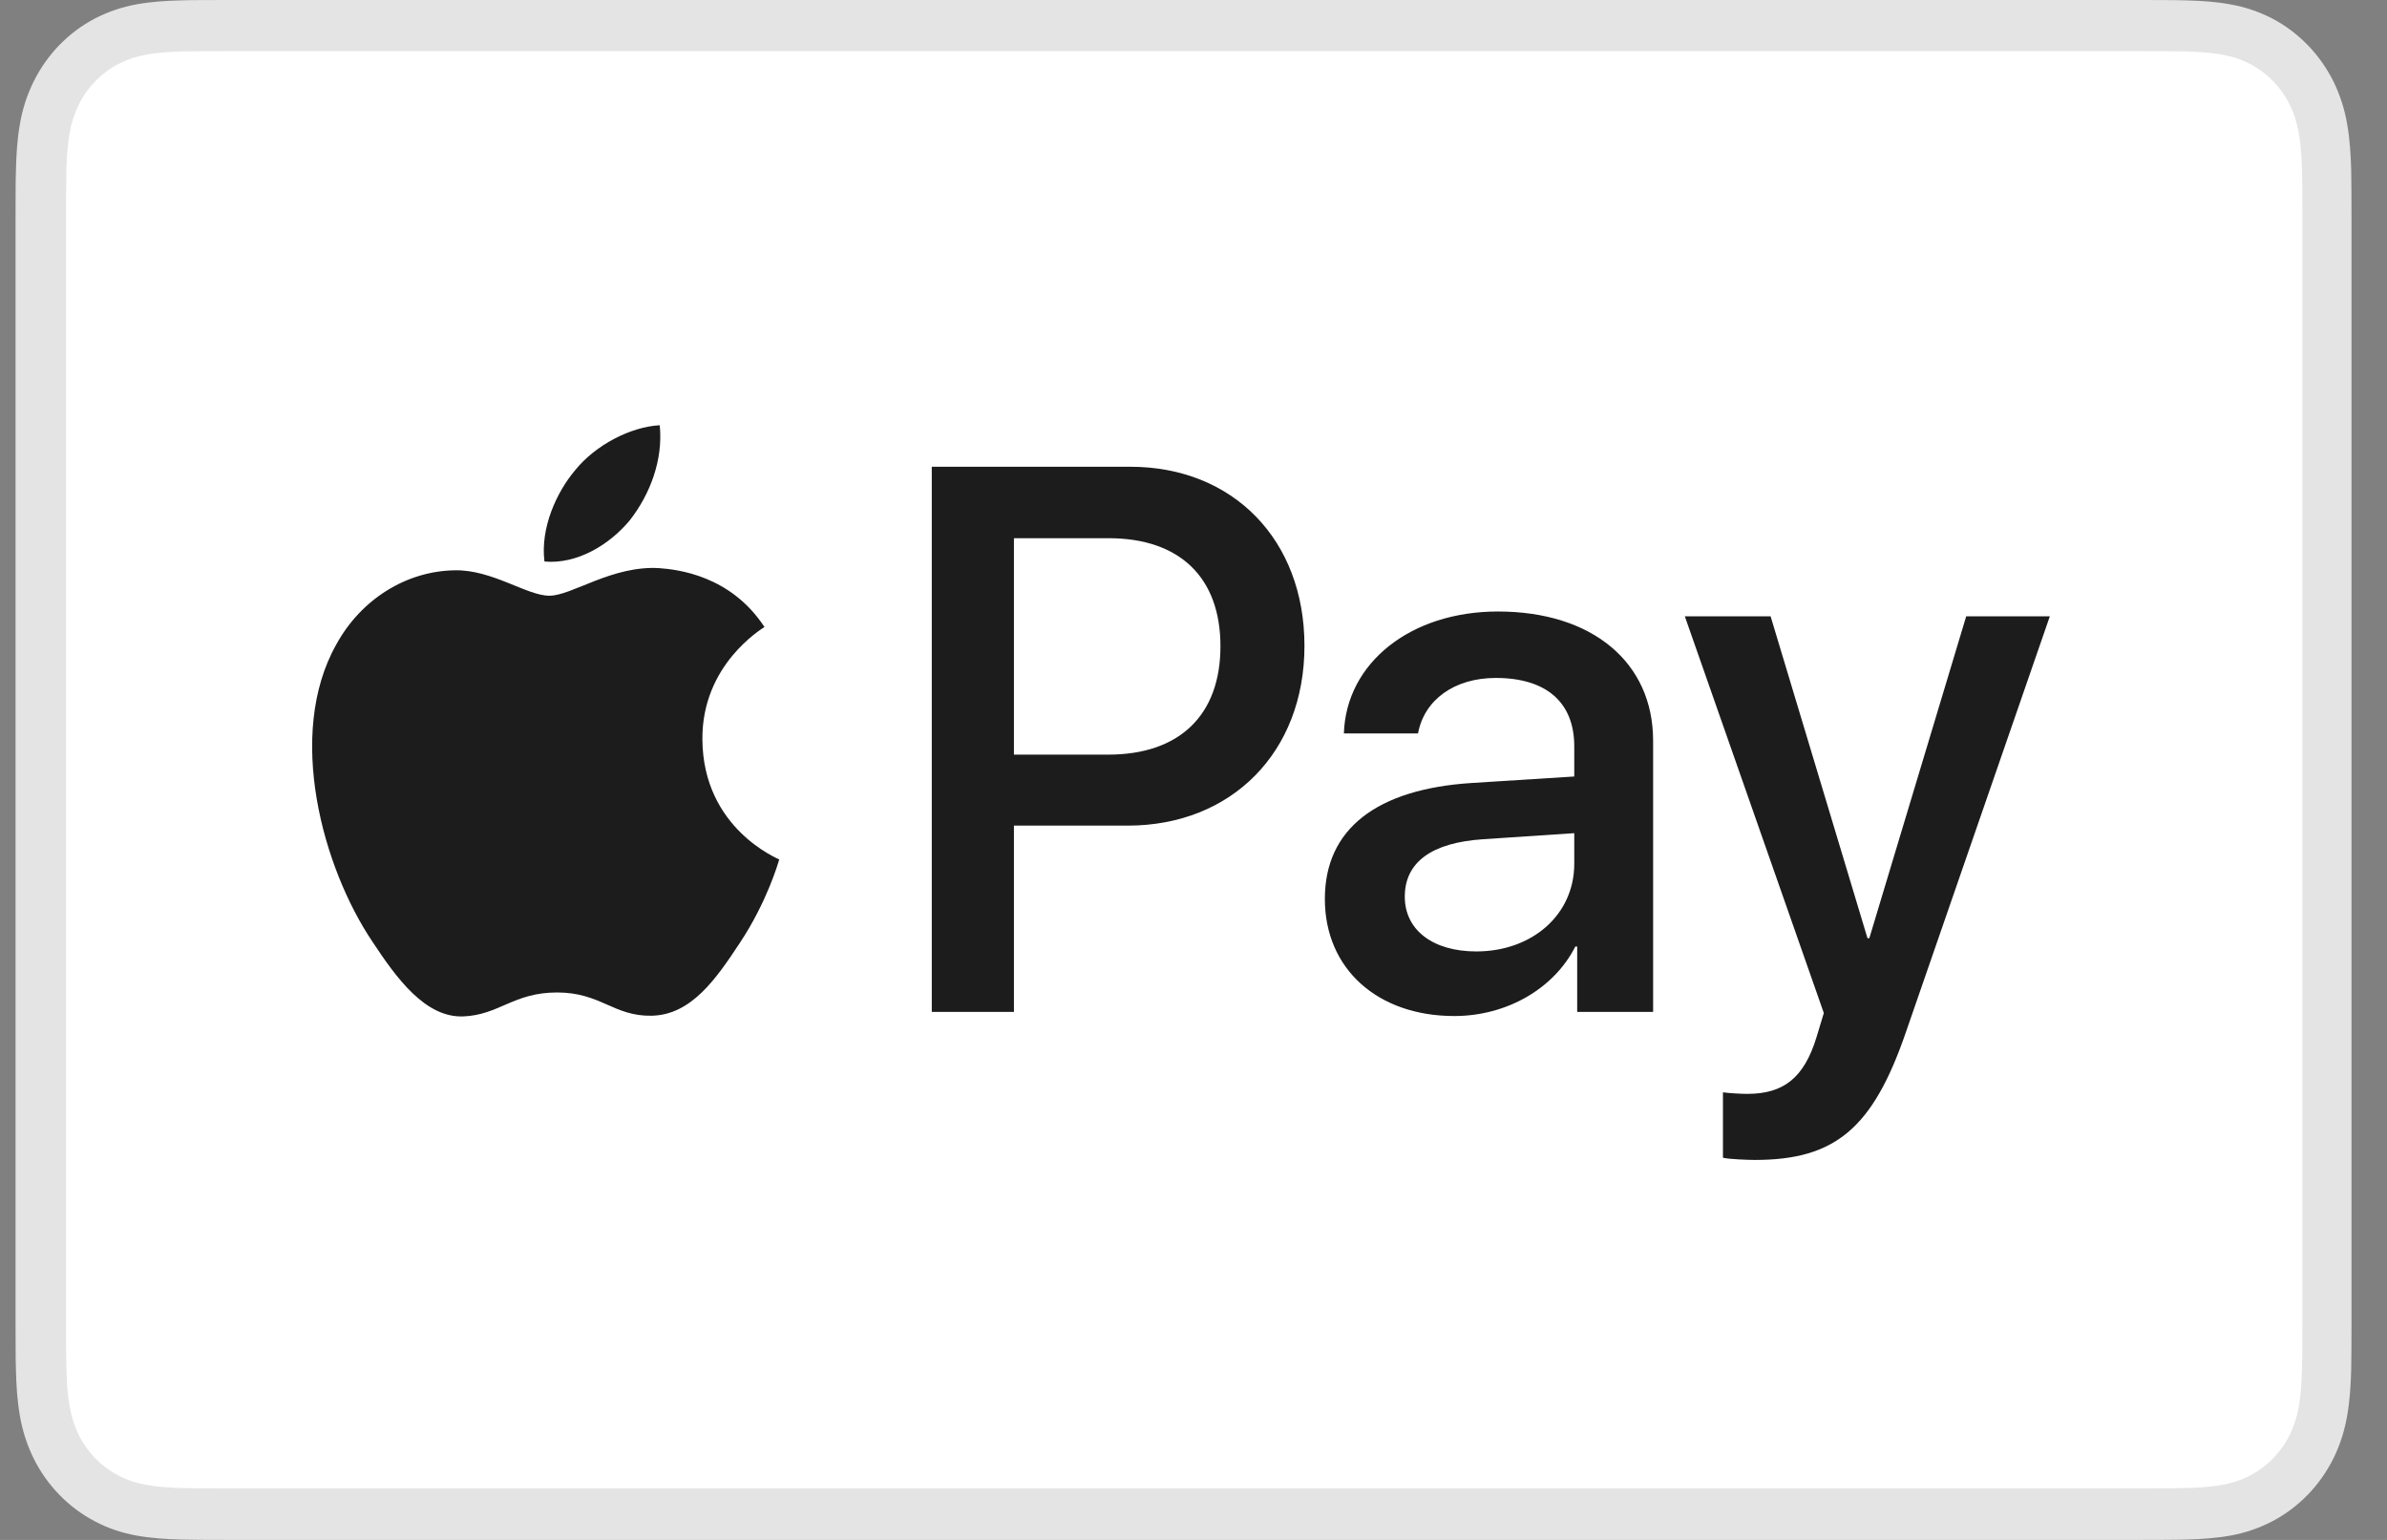
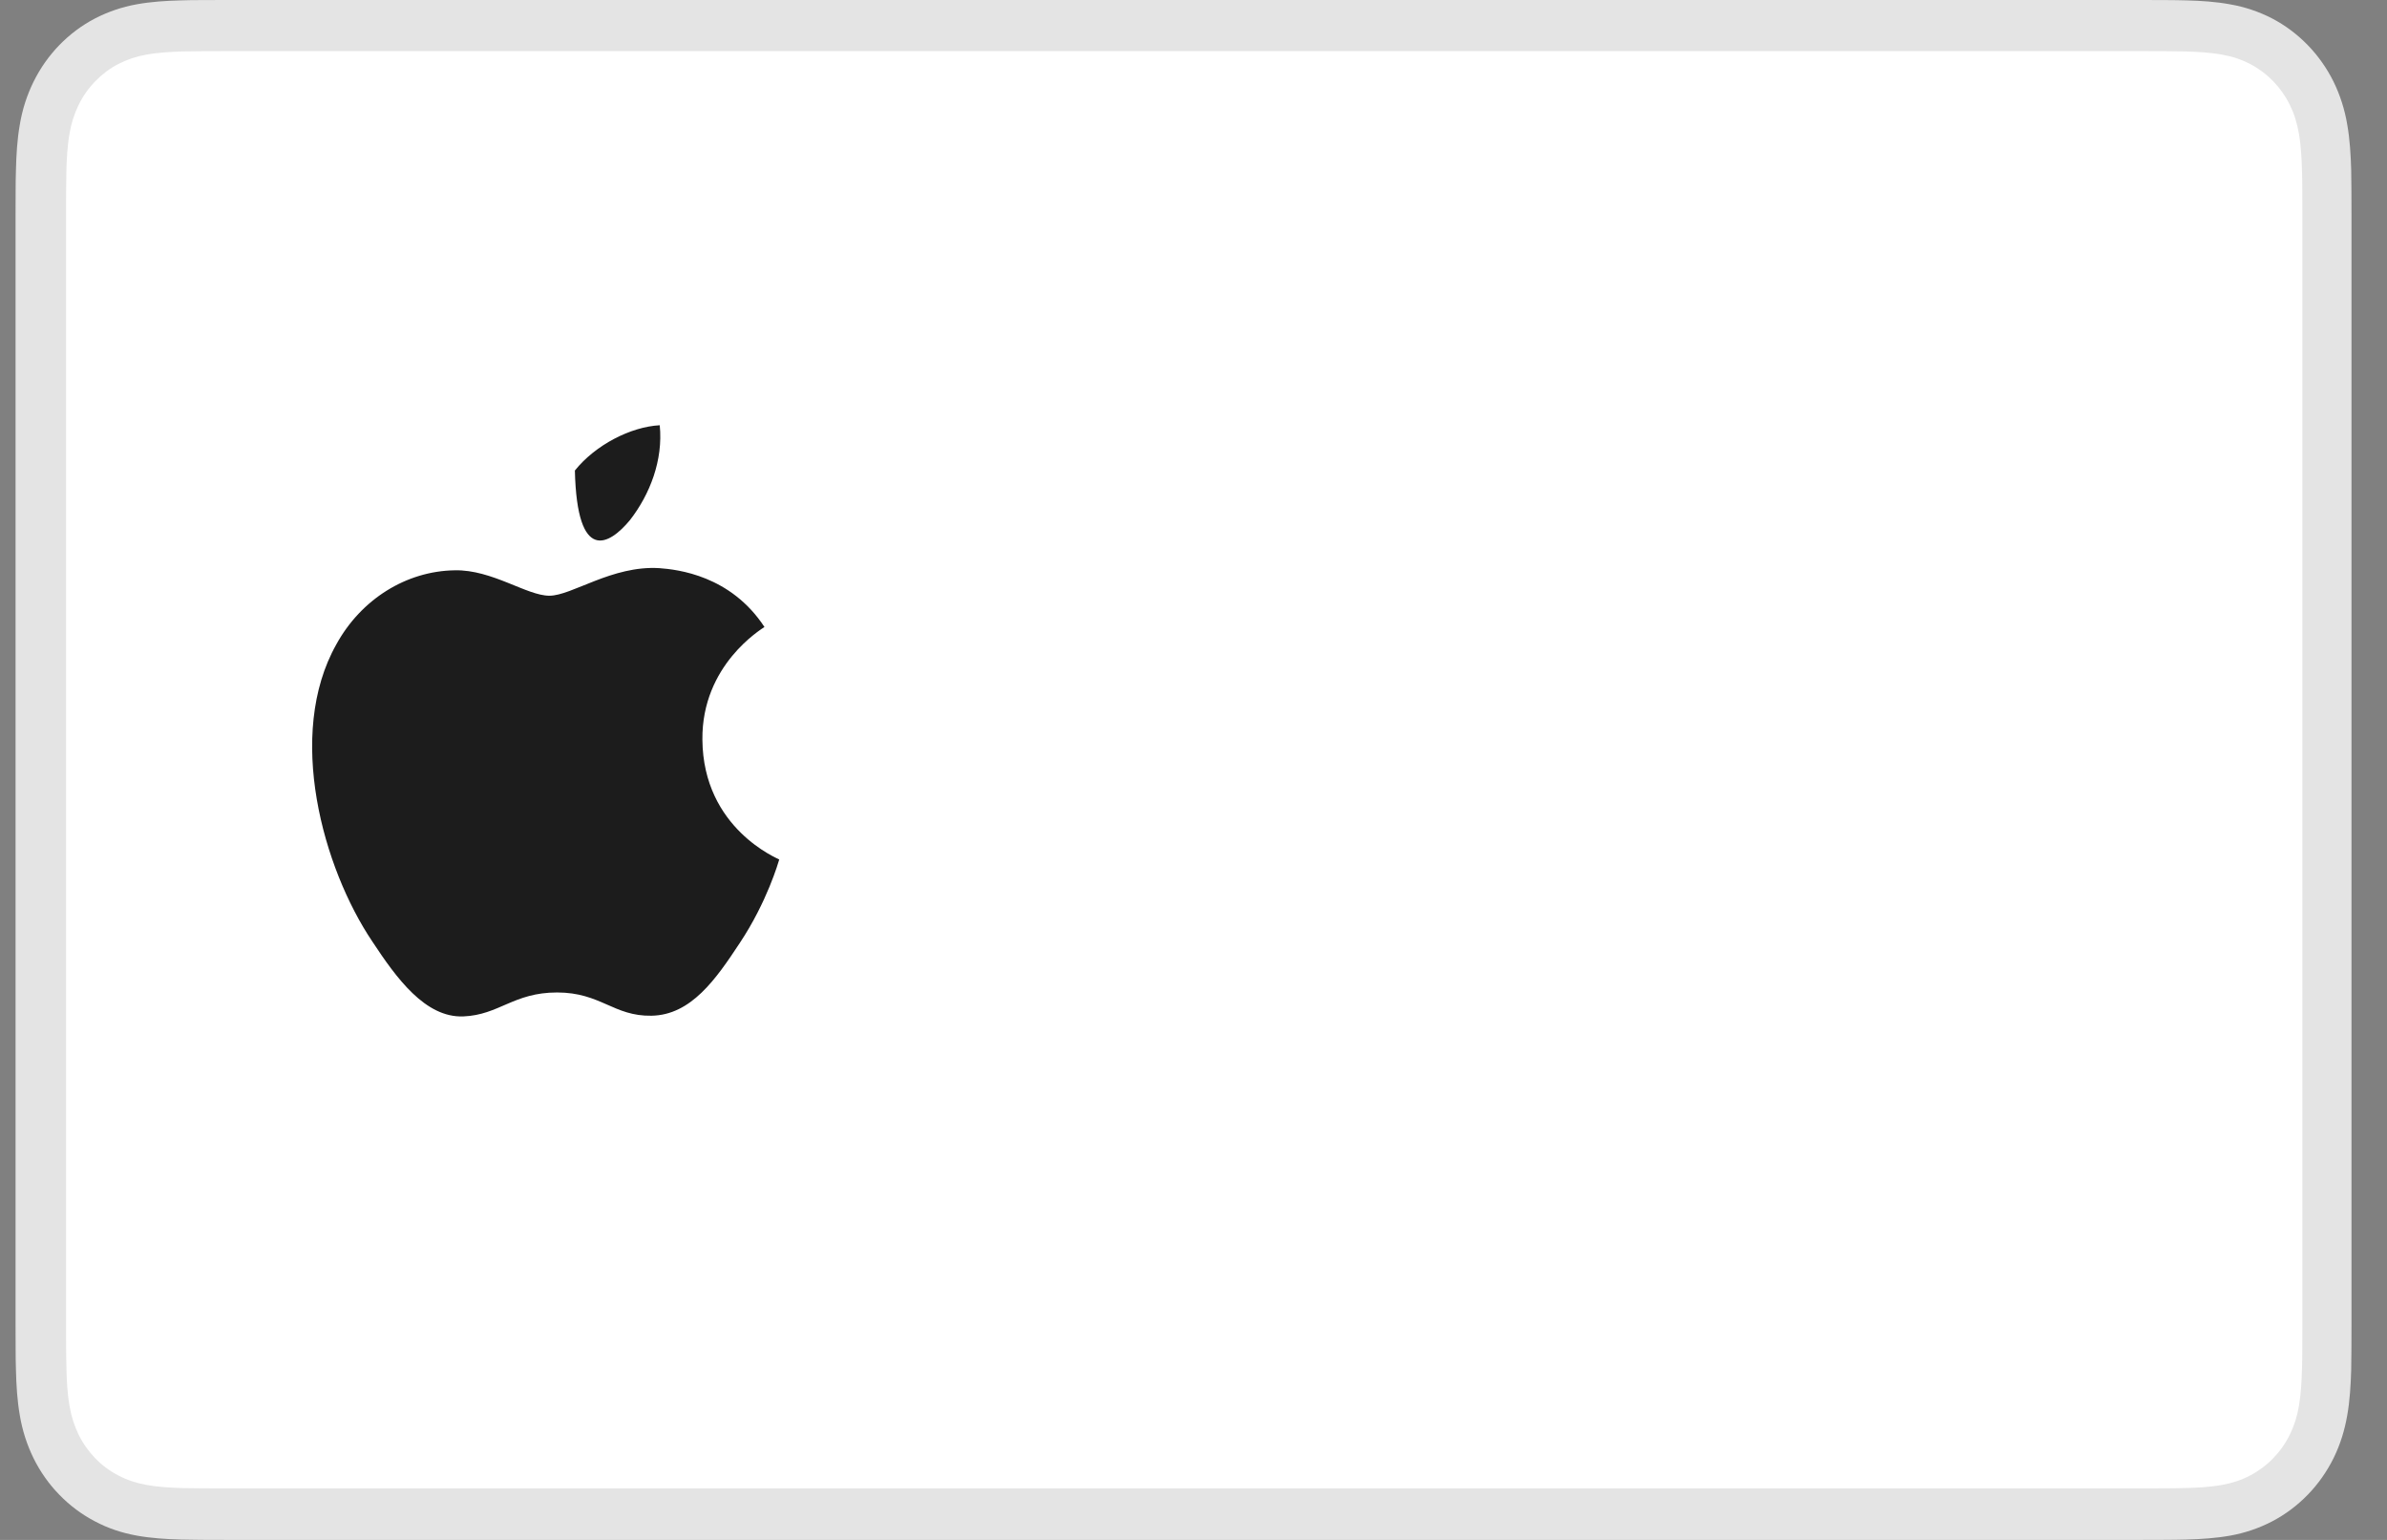
<svg xmlns="http://www.w3.org/2000/svg" fill="none" viewBox="0 0 31 20" height="20" width="31">
  <rect x="0" y="0" width="31" height="20" fill="#808080" stroke="none" />
  <g clip-path="url(#clip0_2099_259)">
    <path fill="#E4E4E4" d="M27.822 0H2.919C2.815 0 2.711 0 2.608 0.001C2.52 0.001 2.433 0.002 2.346 0.005C2.155 0.01 1.963 0.022 1.775 0.056C1.586 0.09 1.404 0.152 1.233 0.24C0.889 0.42 0.61 0.708 0.436 1.061C0.349 1.237 0.289 1.426 0.257 1.62C0.223 1.814 0.212 2.012 0.207 2.208C0.204 2.297 0.203 2.387 0.203 2.477C0.202 2.584 0.202 2.691 0.202 2.798V17.202C0.202 17.309 0.202 17.416 0.203 17.523C0.203 17.613 0.204 17.703 0.207 17.793C0.212 17.988 0.223 18.186 0.257 18.38C0.289 18.574 0.349 18.762 0.435 18.938C0.522 19.114 0.635 19.275 0.771 19.414C0.906 19.553 1.062 19.67 1.233 19.759C1.406 19.851 1.584 19.909 1.775 19.944C1.963 19.978 2.155 19.99 2.346 19.995C2.433 19.997 2.52 19.998 2.608 19.999C2.711 20 2.815 20 2.919 20H27.822C27.926 20 28.03 20 28.134 19.999C28.221 19.999 28.308 19.997 28.396 19.995C28.586 19.99 28.778 19.978 28.966 19.944C29.155 19.91 29.338 19.848 29.509 19.759C29.852 19.579 30.131 19.292 30.306 18.938C30.394 18.76 30.45 18.576 30.484 18.38C30.518 18.186 30.529 17.988 30.535 17.793C30.537 17.703 30.538 17.613 30.538 17.523C30.539 17.416 30.539 17.309 30.539 17.202V2.798C30.539 2.691 30.539 2.584 30.538 2.477C30.538 2.387 30.537 2.297 30.535 2.208C30.529 2.012 30.518 1.814 30.484 1.62C30.452 1.426 30.392 1.237 30.306 1.061C30.131 0.708 29.852 0.42 29.509 0.24C29.338 0.152 29.155 0.09 28.966 0.057C28.778 0.022 28.586 0.01 28.396 0.005C28.308 0.003 28.221 0.001 28.134 0.001C28.03 0 27.926 0 27.822 0Z" />
    <path fill="white" d="M27.831 0.664L28.138 0.665C28.221 0.665 28.304 0.666 28.387 0.668C28.532 0.673 28.702 0.681 28.86 0.71C28.998 0.735 29.113 0.774 29.224 0.832C29.446 0.948 29.626 1.134 29.738 1.362C29.794 1.475 29.831 1.593 29.856 1.736C29.884 1.897 29.892 2.073 29.896 2.223C29.899 2.308 29.9 2.393 29.9 2.48C29.901 2.585 29.901 2.69 29.901 2.795V17.2C29.901 17.305 29.901 17.41 29.9 17.517C29.9 17.602 29.899 17.687 29.896 17.772C29.892 17.922 29.884 18.098 29.856 18.261C29.835 18.39 29.795 18.516 29.738 18.633C29.625 18.862 29.445 19.047 29.223 19.163C29.113 19.221 28.998 19.26 28.862 19.285C28.7 19.315 28.523 19.323 28.39 19.326C28.306 19.328 28.223 19.33 28.137 19.33C28.035 19.331 27.933 19.331 27.831 19.331H2.924C2.823 19.331 2.722 19.331 2.62 19.33C2.537 19.33 2.455 19.328 2.372 19.327C2.236 19.323 2.059 19.315 1.899 19.285C1.772 19.263 1.649 19.222 1.535 19.162C1.425 19.105 1.324 19.03 1.237 18.94C1.15 18.85 1.077 18.747 1.021 18.633C0.964 18.515 0.924 18.389 0.903 18.259C0.874 18.096 0.866 17.921 0.863 17.772C0.861 17.687 0.859 17.602 0.859 17.516L0.858 17.266V2.729L0.859 2.479C0.859 2.394 0.86 2.308 0.862 2.223C0.866 2.074 0.874 1.899 0.903 1.735C0.924 1.605 0.964 1.479 1.022 1.361C1.077 1.248 1.15 1.144 1.238 1.055C1.325 0.965 1.425 0.889 1.535 0.832C1.65 0.773 1.772 0.732 1.898 0.71C2.057 0.681 2.227 0.673 2.372 0.668C2.455 0.666 2.538 0.665 2.62 0.665L2.928 0.664H27.831Z" />
-     <path fill="#1C1C1C" d="M8.182 6.754C8.439 6.423 8.614 5.978 8.568 5.523C8.191 5.543 7.732 5.779 7.466 6.111C7.227 6.395 7.016 6.858 7.071 7.293C7.494 7.331 7.916 7.076 8.182 6.754ZM8.563 7.379C7.949 7.341 7.428 7.737 7.135 7.737C6.841 7.737 6.392 7.397 5.907 7.407C5.275 7.416 4.689 7.784 4.368 8.369C3.709 9.539 4.194 11.276 4.836 12.229C5.147 12.701 5.522 13.22 6.017 13.201C6.484 13.182 6.667 12.89 7.235 12.89C7.803 12.89 7.968 13.201 8.462 13.192C8.975 13.182 9.296 12.72 9.607 12.248C9.965 11.71 10.111 11.191 10.12 11.163C10.111 11.153 9.131 10.766 9.122 9.606C9.113 8.634 9.891 8.171 9.928 8.143C9.488 7.473 8.801 7.397 8.563 7.379" />
-     <path fill="#1C1C1C" d="M14.678 6.062C16.012 6.062 16.941 7.009 16.941 8.388C16.941 9.771 15.993 10.723 14.645 10.723H13.168V13.142H12.101V6.062H14.678ZM13.168 9.801H14.392C15.321 9.801 15.85 9.286 15.85 8.393C15.85 7.5 15.321 6.99 14.397 6.99H13.168V9.801ZM17.206 11.675C17.206 10.767 17.877 10.248 19.116 10.169L20.445 10.085V9.693C20.445 9.119 20.078 8.805 19.426 8.805C18.887 8.805 18.496 9.09 18.416 9.526H17.453C17.482 8.609 18.32 7.942 19.454 7.942C20.674 7.942 21.469 8.599 21.469 9.62V13.142H20.483V12.293H20.459C20.178 12.848 19.559 13.196 18.887 13.196C17.896 13.196 17.206 12.588 17.206 11.675ZM20.445 11.219V10.821L19.259 10.9C18.592 10.944 18.244 11.199 18.244 11.646C18.244 12.077 18.606 12.357 19.173 12.357C19.897 12.357 20.445 11.881 20.445 11.219ZM22.376 15.036V14.187C22.443 14.197 22.605 14.207 22.691 14.207C23.162 14.207 23.429 14.001 23.591 13.471L23.686 13.157L21.881 8.005H22.995L24.253 12.185H24.277L25.535 8.005H26.621L24.748 13.417C24.32 14.658 23.829 15.065 22.791 15.065C22.709 15.065 22.447 15.056 22.376 15.036Z" />
+     <path fill="#1C1C1C" d="M8.182 6.754C8.439 6.423 8.614 5.978 8.568 5.523C8.191 5.543 7.732 5.779 7.466 6.111C7.494 7.331 7.916 7.076 8.182 6.754ZM8.563 7.379C7.949 7.341 7.428 7.737 7.135 7.737C6.841 7.737 6.392 7.397 5.907 7.407C5.275 7.416 4.689 7.784 4.368 8.369C3.709 9.539 4.194 11.276 4.836 12.229C5.147 12.701 5.522 13.22 6.017 13.201C6.484 13.182 6.667 12.89 7.235 12.89C7.803 12.89 7.968 13.201 8.462 13.192C8.975 13.182 9.296 12.72 9.607 12.248C9.965 11.71 10.111 11.191 10.12 11.163C10.111 11.153 9.131 10.766 9.122 9.606C9.113 8.634 9.891 8.171 9.928 8.143C9.488 7.473 8.801 7.397 8.563 7.379" />
  </g>
  <defs>
    <clipPath id="clip0_2099_259">
      <rect transform="translate(-0.001)" fill="white" height="20" width="30.751" />
    </clipPath>
  </defs>
</svg>